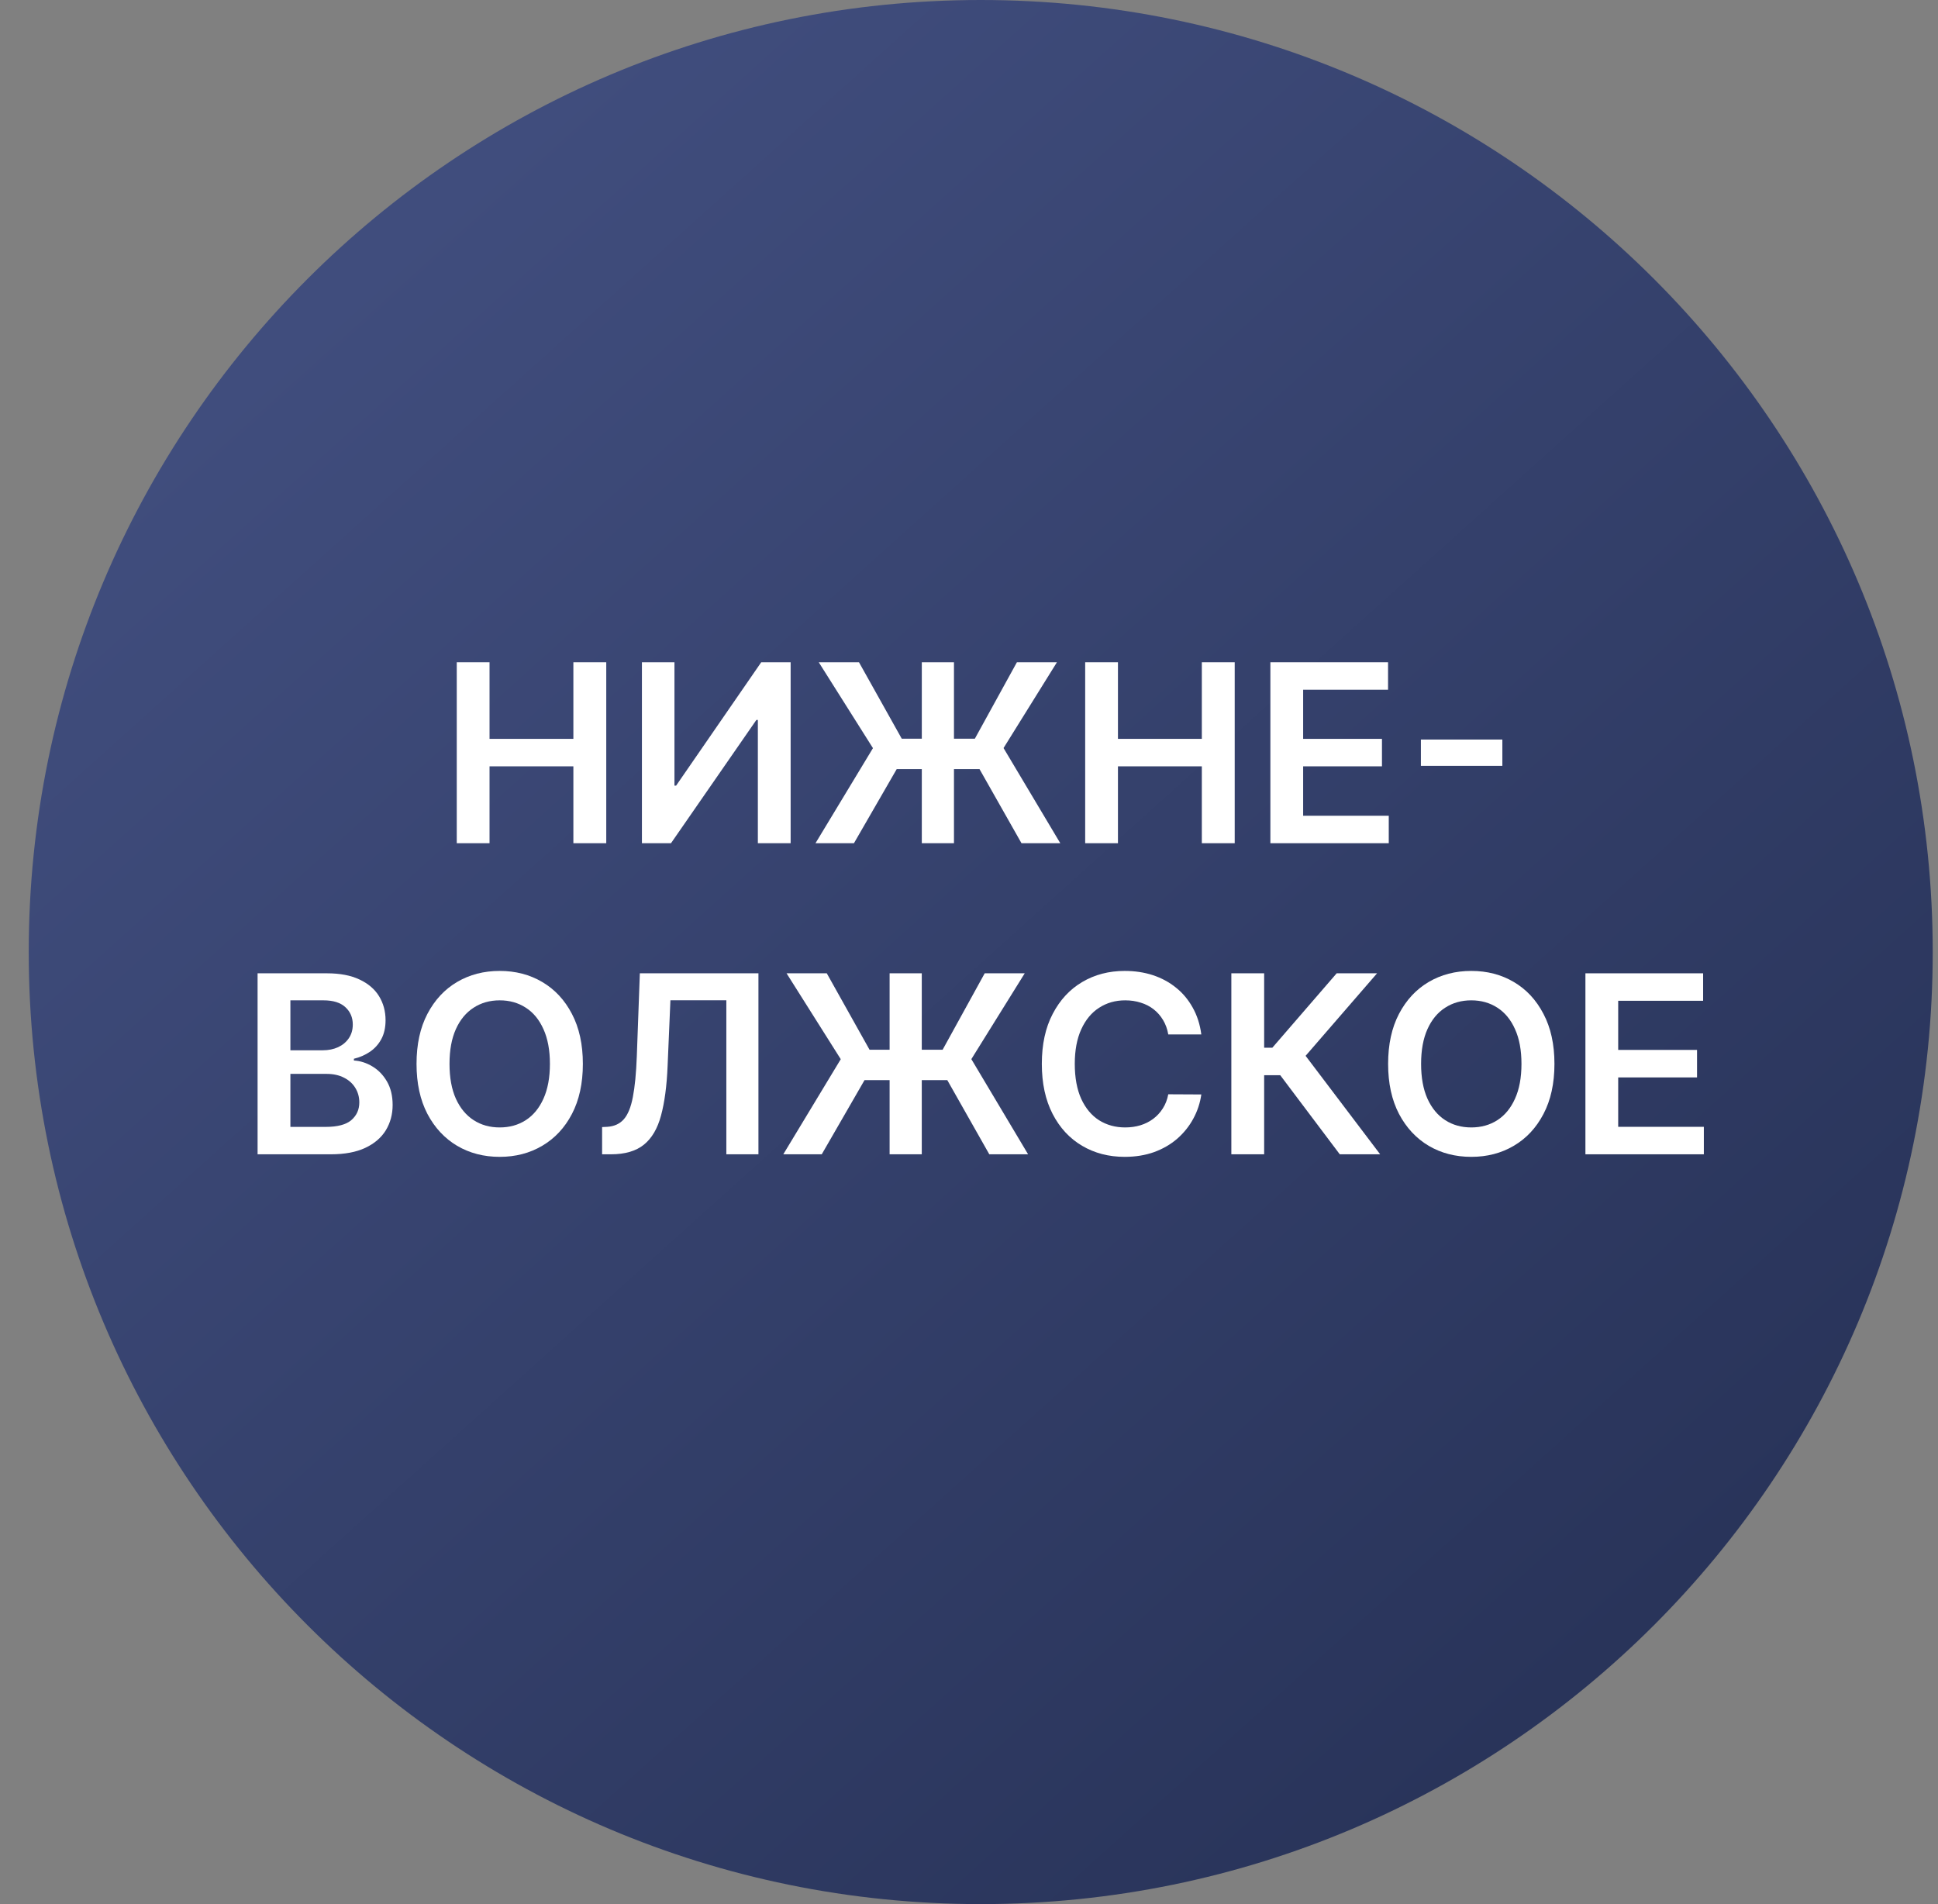
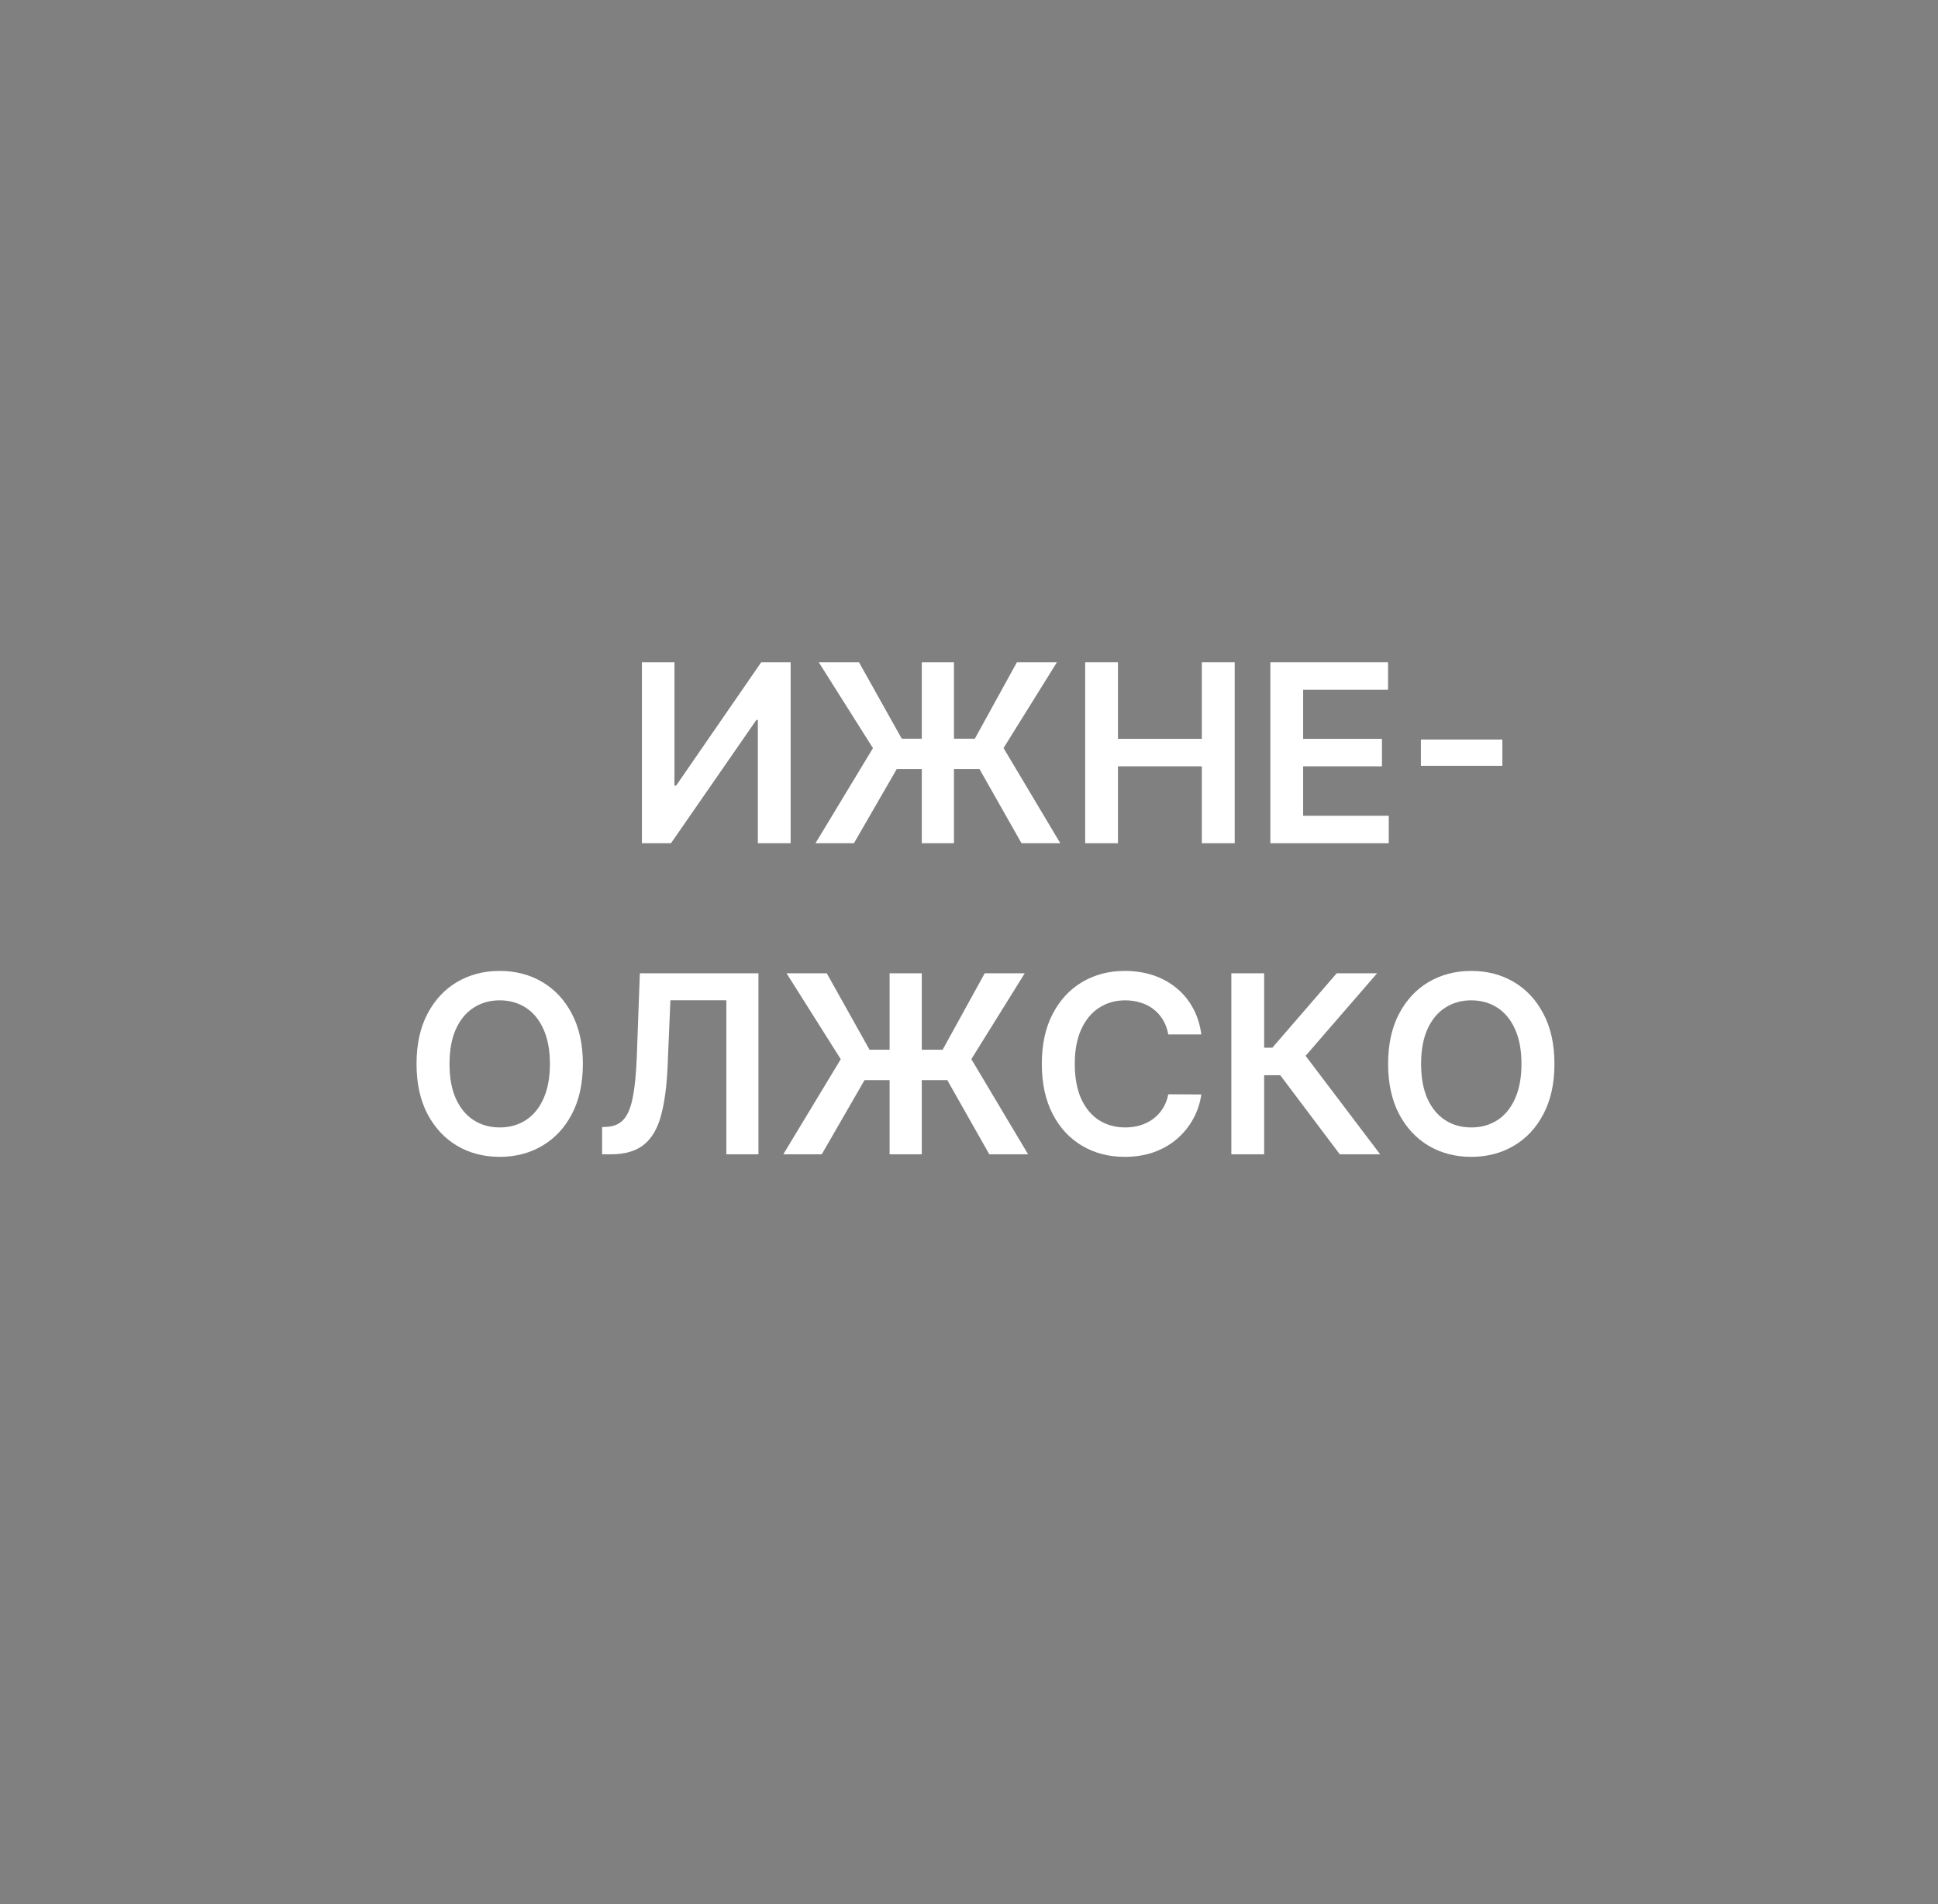
<svg xmlns="http://www.w3.org/2000/svg" width="57" height="56" viewBox="0 0 57 56" fill="none">
  <rect x="0" y="0" width="57" height="56" fill="#808080" stroke="none" />
  <g clip-path="url(#clip0_3868_1380)">
-     <path d="M56.845 28C56.845 12.536 44.309 0 28.845 0C13.381 0 0.845 12.536 0.845 28C0.845 43.464 13.381 56 28.845 56C44.309 56 56.845 43.464 56.845 28Z" fill="url(#paint0_linear_3868_1380)" />
-     <path d="M46.63 33.948V28.625H50.092V29.433H47.594V30.878H49.913V31.687H47.594V33.14H50.113V33.948H46.63Z" fill="white" />
    <path d="M45.719 31.289C45.719 31.863 45.611 32.354 45.396 32.763C45.183 33.17 44.892 33.482 44.523 33.698C44.156 33.915 43.739 34.023 43.273 34.023C42.807 34.023 42.389 33.915 42.02 33.698C41.653 33.48 41.362 33.167 41.147 32.76C40.934 32.351 40.827 31.861 40.827 31.289C40.827 30.715 40.934 30.225 41.147 29.818C41.362 29.409 41.653 29.096 42.02 28.88C42.389 28.663 42.807 28.555 43.273 28.555C43.739 28.555 44.156 28.663 44.523 28.88C44.892 29.096 45.183 29.409 45.396 29.818C45.611 30.225 45.719 30.715 45.719 31.289ZM44.749 31.289C44.749 30.885 44.686 30.545 44.559 30.267C44.435 29.988 44.261 29.778 44.04 29.636C43.818 29.492 43.562 29.42 43.273 29.42C42.983 29.42 42.728 29.492 42.506 29.636C42.284 29.778 42.11 29.988 41.984 30.267C41.859 30.545 41.797 30.885 41.797 31.289C41.797 31.693 41.859 32.034 41.984 32.313C42.11 32.59 42.284 32.801 42.506 32.944C42.728 33.087 42.983 33.158 43.273 33.158C43.562 33.158 43.818 33.087 44.04 32.944C44.261 32.801 44.435 32.59 44.559 32.313C44.686 32.034 44.749 31.693 44.749 31.289Z" fill="white" />
    <path d="M39.405 33.948L37.654 31.622H37.181V33.948H36.216V28.625H37.181V30.813H37.422L39.314 28.625H40.502L38.4 31.052L40.593 33.948H39.405Z" fill="white" />
    <path d="M35.333 30.423H34.361C34.334 30.264 34.282 30.123 34.208 30C34.133 29.875 34.041 29.769 33.93 29.683C33.819 29.596 33.692 29.531 33.55 29.488C33.41 29.443 33.258 29.42 33.096 29.42C32.806 29.42 32.55 29.493 32.326 29.639C32.103 29.782 31.928 29.994 31.801 30.273C31.675 30.55 31.611 30.889 31.611 31.289C31.611 31.696 31.675 32.039 31.801 32.318C31.929 32.595 32.104 32.805 32.326 32.947C32.55 33.087 32.805 33.158 33.093 33.158C33.252 33.158 33.401 33.137 33.54 33.095C33.68 33.052 33.806 32.989 33.917 32.906C34.029 32.822 34.124 32.72 34.2 32.599C34.278 32.478 34.332 32.339 34.361 32.183L35.333 32.188C35.297 32.441 35.218 32.679 35.097 32.9C34.977 33.122 34.82 33.318 34.626 33.488C34.432 33.656 34.205 33.788 33.945 33.883C33.685 33.976 33.397 34.023 33.08 34.023C32.612 34.023 32.194 33.915 31.827 33.698C31.46 33.482 31.17 33.169 30.959 32.76C30.748 32.351 30.642 31.861 30.642 31.289C30.642 30.715 30.748 30.225 30.962 29.818C31.175 29.409 31.465 29.096 31.832 28.88C32.2 28.663 32.615 28.555 33.08 28.555C33.376 28.555 33.652 28.596 33.906 28.679C34.161 28.763 34.388 28.885 34.587 29.046C34.787 29.205 34.95 29.401 35.079 29.633C35.209 29.864 35.294 30.127 35.333 30.423Z" fill="white" />
    <path d="M27.111 28.625V33.948H26.165V28.625H27.111ZM23.038 33.948L24.728 31.151L23.134 28.625H24.317L25.575 30.873H27.724L28.962 28.625H30.139L28.569 31.149L30.238 33.948H29.097L27.862 31.767H25.427L24.169 33.948H23.038Z" fill="white" />
    <path d="M17.709 33.948V33.147L17.86 33.14C18.064 33.127 18.226 33.054 18.346 32.919C18.467 32.783 18.556 32.566 18.613 32.266C18.672 31.967 18.711 31.565 18.73 31.06L18.819 28.625H22.307V33.948H21.363V29.418H19.718L19.635 31.359C19.611 31.941 19.546 32.424 19.442 32.807C19.34 33.19 19.172 33.476 18.938 33.665C18.706 33.853 18.383 33.948 17.969 33.948H17.709Z" fill="white" />
    <path d="M17.143 31.289C17.143 31.863 17.035 32.354 16.821 32.763C16.608 33.17 16.316 33.482 15.947 33.698C15.58 33.915 15.163 34.023 14.697 34.023C14.231 34.023 13.813 33.915 13.444 33.698C13.077 33.48 12.786 33.167 12.571 32.76C12.358 32.351 12.251 31.861 12.251 31.289C12.251 30.715 12.358 30.225 12.571 29.818C12.786 29.409 13.077 29.096 13.444 28.88C13.813 28.663 14.231 28.555 14.697 28.555C15.163 28.555 15.58 28.663 15.947 28.88C16.316 29.096 16.608 29.409 16.821 29.818C17.035 30.225 17.143 30.715 17.143 31.289ZM16.174 31.289C16.174 30.885 16.11 30.545 15.984 30.267C15.859 29.988 15.686 29.778 15.464 29.636C15.242 29.492 14.987 29.42 14.697 29.42C14.408 29.42 14.152 29.492 13.931 29.636C13.709 29.778 13.534 29.988 13.408 30.267C13.283 30.545 13.221 30.885 13.221 31.289C13.221 31.693 13.283 32.034 13.408 32.313C13.534 32.59 13.709 32.801 13.931 32.944C14.152 33.087 14.408 33.158 14.697 33.158C14.987 33.158 15.242 33.087 15.464 32.944C15.686 32.801 15.859 32.59 15.984 32.313C16.11 32.034 16.174 31.693 16.174 31.289Z" fill="white" />
-     <path d="M7.576 33.948V28.625H9.614C9.999 28.625 10.318 28.686 10.573 28.807C10.829 28.927 11.021 29.09 11.148 29.298C11.276 29.506 11.34 29.742 11.34 30.005C11.34 30.222 11.298 30.407 11.215 30.561C11.132 30.714 11.02 30.838 10.88 30.933C10.739 31.028 10.583 31.097 10.409 31.138V31.19C10.598 31.201 10.779 31.259 10.953 31.364C11.128 31.468 11.271 31.616 11.381 31.806C11.492 31.997 11.548 32.227 11.548 32.498C11.548 32.773 11.481 33.021 11.348 33.241C11.214 33.459 11.013 33.632 10.745 33.758C10.476 33.885 10.138 33.948 9.731 33.948H7.576ZM8.541 33.142H9.578C9.928 33.142 10.18 33.075 10.334 32.942C10.49 32.807 10.568 32.634 10.568 32.422C10.568 32.265 10.529 32.123 10.451 31.996C10.373 31.868 10.262 31.767 10.118 31.695C9.974 31.62 9.803 31.583 9.604 31.583H8.541V33.142ZM8.541 30.889H9.494C9.661 30.889 9.811 30.858 9.944 30.798C10.078 30.735 10.182 30.648 10.259 30.535C10.337 30.421 10.376 30.286 10.376 30.13C10.376 29.924 10.303 29.754 10.157 29.62C10.013 29.487 9.799 29.42 9.515 29.42H8.541V30.889Z" fill="white" />
    <path d="M44.187 21.75V22.524H41.791V21.75H44.187Z" fill="white" />
    <path d="M37.364 24.799V19.477H40.825V20.285H38.328V21.73H40.646V22.538H38.328V23.991H40.846V24.799H37.364Z" fill="white" />
    <path d="M31.917 24.799V19.477H32.881V21.73H35.348V19.477H36.315V24.799H35.348V22.538H32.881V24.799H31.917Z" fill="white" />
    <path d="M28.058 19.477V24.799H27.112V19.477H28.058ZM23.985 24.799L25.675 22.003L24.081 19.477H25.264L26.522 21.725H28.672L29.909 19.477H31.086L29.516 22L31.185 24.799H30.044L28.809 22.619H26.374L25.116 24.799H23.985Z" fill="white" />
    <path d="M18.88 19.477H19.837V23.105H19.886L22.389 19.477H23.254V24.799H22.29V21.174H22.246L19.735 24.799H18.88V19.477Z" fill="white" />
-     <path d="M13.434 24.799V19.477H14.398V21.73H16.864V19.477H17.831V24.799H16.864V22.538H14.398V24.799H13.434Z" fill="white" />
  </g>
  <defs>
    <linearGradient id="paint0_linear_3868_1380" x1="46.102" y1="49.542" x2="9.563" y2="8.943" gradientUnits="userSpaceOnUse">
      <stop stop-color="#29345A" />
      <stop offset="1" stop-color="#404D7D" />
    </linearGradient>
    <clipPath id="clip0_3868_1380">
      <rect width="56" height="56" fill="white" transform="translate(0.845)" />
    </clipPath>
  </defs>
</svg>